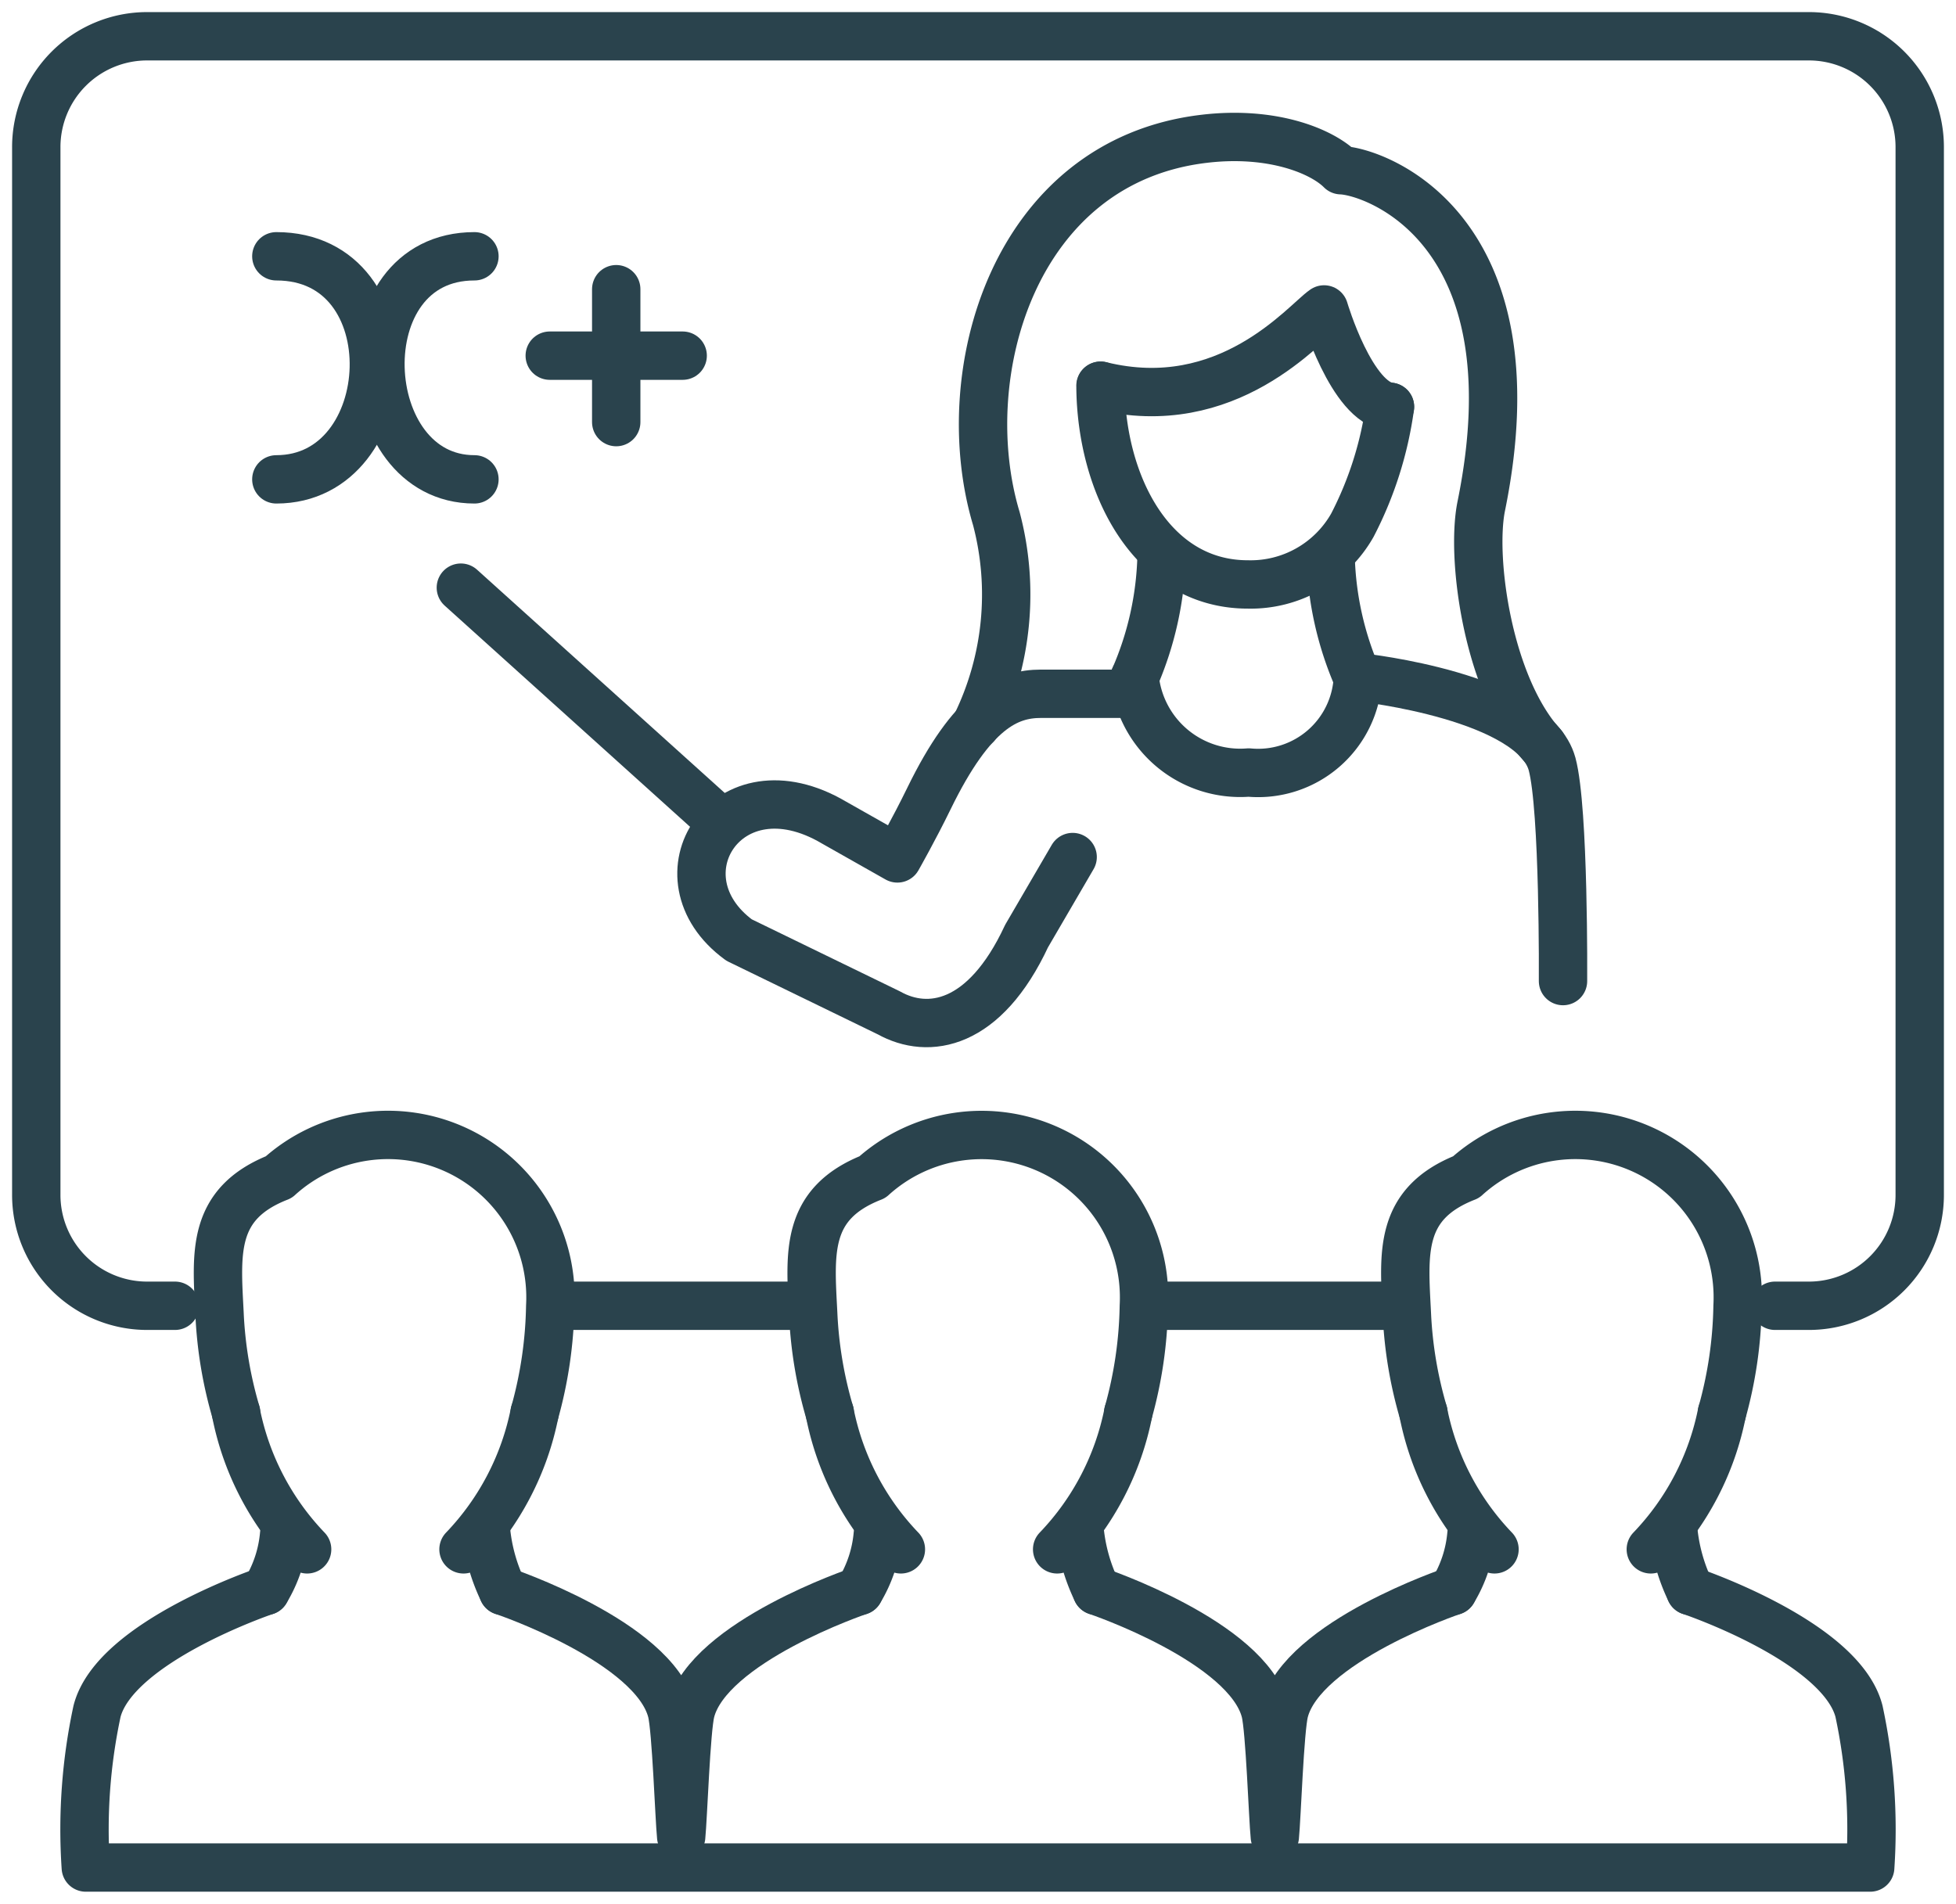
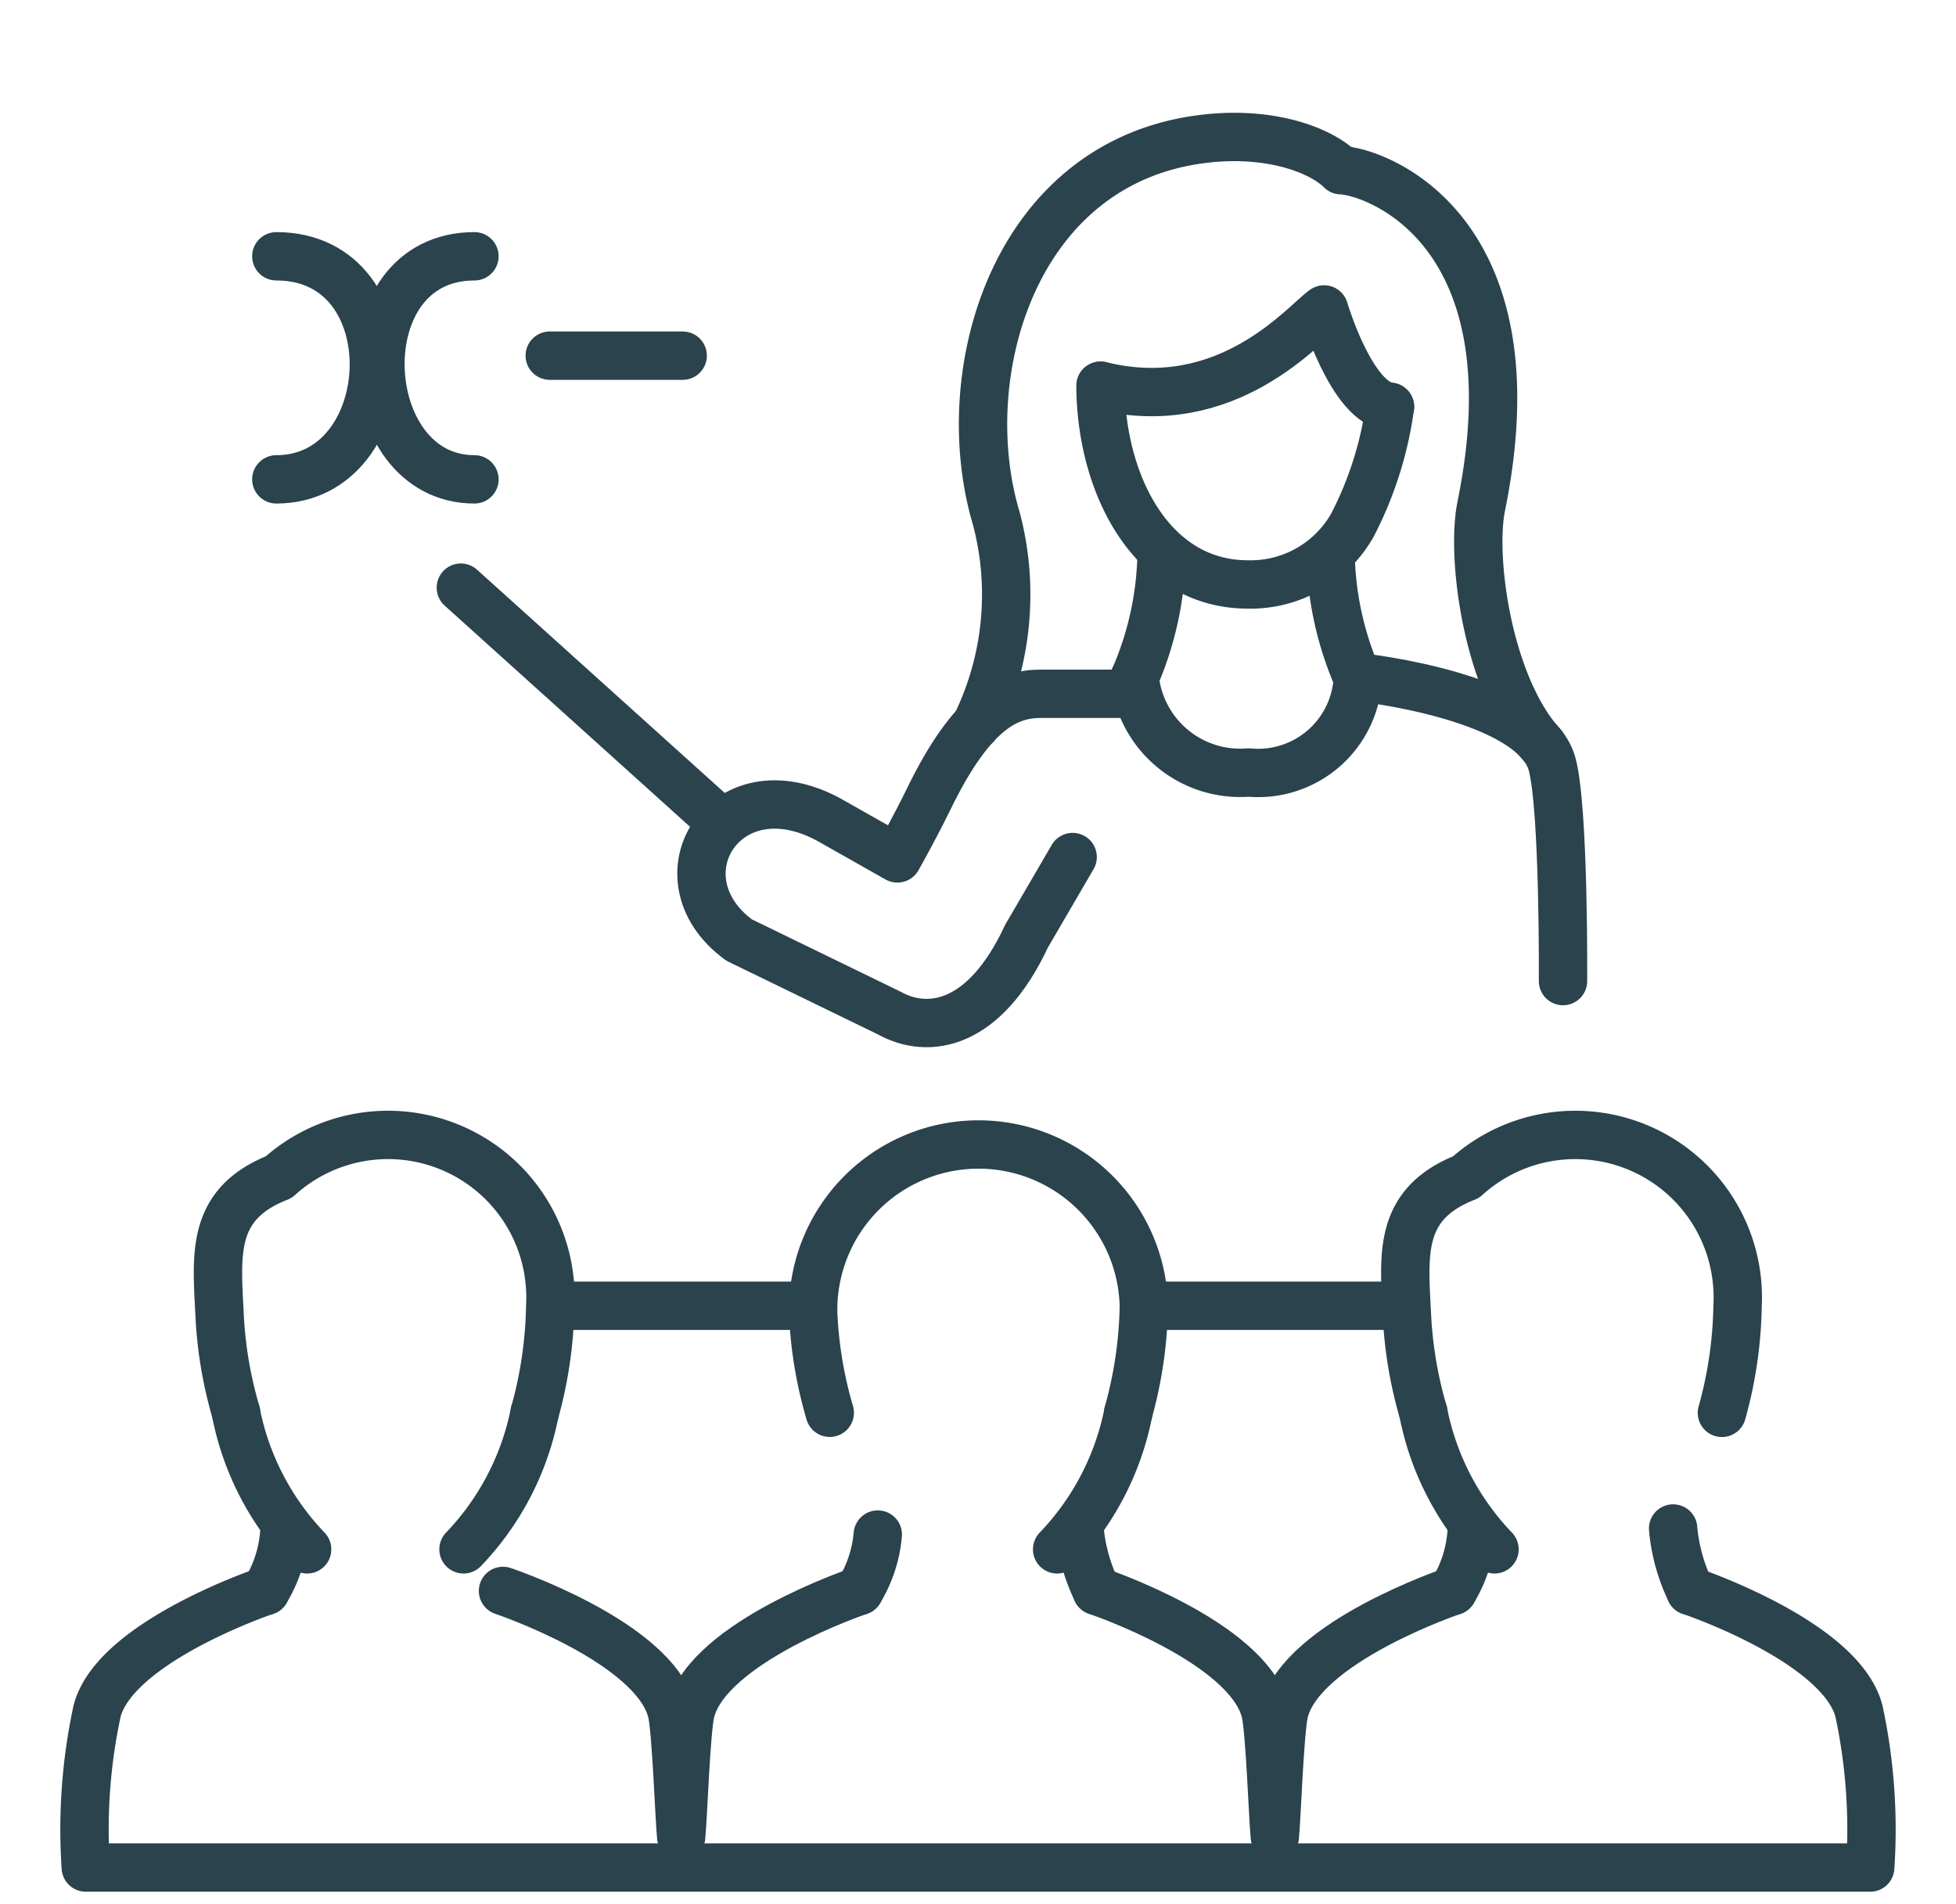
<svg xmlns="http://www.w3.org/2000/svg" width="80.884" height="78.737" viewBox="0 0 80.884 78.737">
  <defs>
    <clipPath id="clip-path">
      <rect id="Rectangle_2268" data-name="Rectangle 2268" width="80.884" height="78.737" transform="translate(0 0)" fill="none" stroke="#2a434d" stroke-width="2" />
    </clipPath>
  </defs>
  <g id="Group_21965" data-name="Group 21965" transform="translate(0 0)">
    <g id="Group_21961" data-name="Group 21961" clip-path="url(#clip-path)">
      <path id="Path_22650" data-name="Path 22650" d="M57.478,16.827c-1.591-.163-2.725-4.029-2.725-4.029-.811.56-3.978,4.451-9.236,3.155" fill="none" stroke="#2a434d" stroke-linecap="round" stroke-linejoin="round" stroke-width="2" />
      <path id="Path_22651" data-name="Path 22651" d="M63.792,30.842c-2.254-2.458-2.982-7.734-2.539-9.91,2.336-11.48-4.391-13.847-5.8-13.892-.789-.794-2.851-1.633-5.653-1.3-7.885.926-10.388,9.742-8.6,15.707a12.286,12.286,0,0,1-.844,8.544" fill="none" stroke="#2a434d" stroke-linecap="round" stroke-linejoin="round" stroke-width="2" />
      <path id="Path_22652" data-name="Path 22652" d="M56.321,28.025s7.1.773,7.861,3.578c.5,1.858.451,8.974.451,8.974" fill="none" stroke="#2a434d" stroke-linecap="round" stroke-linejoin="round" stroke-width="2" />
      <path id="Path_22653" data-name="Path 22653" d="M56.15,28.025a4.129,4.129,0,0,1-4.515,3.926,4.385,4.385,0,0,1-4.714-3.926" fill="none" stroke="#2a434d" stroke-linecap="round" stroke-linejoin="round" stroke-width="2" />
      <path id="Path_22654" data-name="Path 22654" d="M45.507,15.953c.019,4.085,2.12,8.219,6.092,8.219a4.833,4.833,0,0,0,4.323-2.448,15.06,15.06,0,0,0,1.556-4.9" fill="none" stroke="#2a434d" stroke-linecap="round" stroke-linejoin="round" stroke-width="2" />
      <path id="Path_22655" data-name="Path 22655" d="M56.134,28.025a13.433,13.433,0,0,1-1.11-4.964" fill="none" stroke="#2a434d" stroke-linecap="round" stroke-linejoin="round" stroke-width="2" />
      <path id="Path_22656" data-name="Path 22656" d="M46.921,28.025a13.433,13.433,0,0,0,1.11-4.964" fill="none" stroke="#2a434d" stroke-linecap="round" stroke-linejoin="round" stroke-width="2" />
      <path id="Path_22657" data-name="Path 22657" d="M46.728,28.694H43.045c-1.372,0-2.842.657-4.636,4.343-.609,1.25-1.3,2.467-1.3,2.467l-2.618-1.481c-4.42-2.616-7.484,2.253-3.93,4.856l6.2,3.015c1.626.907,3.953.55,5.69-3.179l1.905-3.268" fill="none" stroke="#2a434d" stroke-linecap="round" stroke-linejoin="round" stroke-width="2" />
      <line id="Line_285" data-name="Line 285" x1="10.564" y1="9.524" transform="translate(19.057 24.305)" fill="none" stroke="#2a434d" stroke-linecap="round" stroke-linejoin="round" stroke-width="2" />
-       <path id="Path_22658" data-name="Path 22658" d="M7.236,54.006H6.084A4.584,4.584,0,0,1,1.5,49.421V6.085A4.584,4.584,0,0,1,6.084,1.5H74.8a4.584,4.584,0,0,1,4.584,4.585V49.421A4.584,4.584,0,0,1,74.8,54.006H73.4" fill="none" stroke="#2a434d" stroke-linecap="round" stroke-linejoin="round" stroke-width="2" />
      <line id="Line_286" data-name="Line 286" x1="10.161" transform="translate(23.107 54.006)" fill="none" stroke="#2a434d" stroke-linecap="round" stroke-linejoin="round" stroke-width="2" />
      <line id="Line_287" data-name="Line 287" x1="10.148" transform="translate(47.667 54.006)" fill="none" stroke="#2a434d" stroke-linecap="round" stroke-linejoin="round" stroke-width="2" />
      <path id="Path_22659" data-name="Path 22659" d="M60.08,65.8a5.4,5.4,0,0,0,.766-2.331" fill="none" stroke="#2a434d" stroke-linecap="round" stroke-linejoin="round" stroke-width="2" />
      <path id="Path_22660" data-name="Path 22660" d="M69.187,63.218A7.448,7.448,0,0,0,69.9,65.8" fill="none" stroke="#2a434d" stroke-linecap="round" stroke-linejoin="round" stroke-width="2" />
      <path id="Path_22661" data-name="Path 22661" d="M61.8,64.08a11.342,11.342,0,0,1-2.941-5.649" fill="none" stroke="#2a434d" stroke-linecap="round" stroke-linejoin="round" stroke-width="2" />
-       <path id="Path_22662" data-name="Path 22662" d="M71.205,58.431a11.338,11.338,0,0,1-2.941,5.649" fill="none" stroke="#2a434d" stroke-linecap="round" stroke-linejoin="round" stroke-width="2" />
      <path id="Path_22663" data-name="Path 22663" d="M58.861,58.431a17.2,17.2,0,0,1-.685-4.1c-.125-2.492-.355-4.545,2.448-5.645a6.719,6.719,0,0,1,11.227,5.336,17.371,17.371,0,0,1-.646,4.413" fill="none" stroke="#2a434d" stroke-linecap="round" stroke-linejoin="round" stroke-width="2" />
      <path id="Path_22664" data-name="Path 22664" d="M35.532,65.8a5.4,5.4,0,0,0,.766-2.331" fill="none" stroke="#2a434d" stroke-linecap="round" stroke-linejoin="round" stroke-width="2" />
      <path id="Path_22665" data-name="Path 22665" d="M44.638,63.218a7.448,7.448,0,0,0,.714,2.579" fill="none" stroke="#2a434d" stroke-linecap="round" stroke-linejoin="round" stroke-width="2" />
-       <path id="Path_22666" data-name="Path 22666" d="M37.253,64.08a11.342,11.342,0,0,1-2.941-5.649" fill="none" stroke="#2a434d" stroke-linecap="round" stroke-linejoin="round" stroke-width="2" />
      <path id="Path_22667" data-name="Path 22667" d="M46.656,58.431a11.337,11.337,0,0,1-2.941,5.649" fill="none" stroke="#2a434d" stroke-linecap="round" stroke-linejoin="round" stroke-width="2" />
-       <path id="Path_22668" data-name="Path 22668" d="M34.312,58.431a17.2,17.2,0,0,1-.685-4.1c-.125-2.492-.355-4.545,2.448-5.645A6.719,6.719,0,0,1,47.3,54.018a17.371,17.371,0,0,1-.646,4.413" fill="none" stroke="#2a434d" stroke-linecap="round" stroke-linejoin="round" stroke-width="2" />
+       <path id="Path_22668" data-name="Path 22668" d="M34.312,58.431a17.2,17.2,0,0,1-.685-4.1A6.719,6.719,0,0,1,47.3,54.018a17.371,17.371,0,0,1-.646,4.413" fill="none" stroke="#2a434d" stroke-linecap="round" stroke-linejoin="round" stroke-width="2" />
      <path id="Path_22669" data-name="Path 22669" d="M10.983,65.8a5.4,5.4,0,0,0,.766-2.331" fill="none" stroke="#2a434d" stroke-linecap="round" stroke-linejoin="round" stroke-width="2" />
-       <path id="Path_22670" data-name="Path 22670" d="M20.09,63.218A7.448,7.448,0,0,0,20.8,65.8" fill="none" stroke="#2a434d" stroke-linecap="round" stroke-linejoin="round" stroke-width="2" />
      <path id="Path_22671" data-name="Path 22671" d="M12.7,64.08a11.342,11.342,0,0,1-2.941-5.649" fill="none" stroke="#2a434d" stroke-linecap="round" stroke-linejoin="round" stroke-width="2" />
      <path id="Path_22672" data-name="Path 22672" d="M22.108,58.431a11.346,11.346,0,0,1-2.941,5.649" fill="none" stroke="#2a434d" stroke-linecap="round" stroke-linejoin="round" stroke-width="2" />
      <path id="Path_22673" data-name="Path 22673" d="M9.764,58.431a17.161,17.161,0,0,1-.686-4.1c-.125-2.492-.354-4.545,2.449-5.645a6.718,6.718,0,0,1,11.226,5.336,17.447,17.447,0,0,1-.645,4.413" fill="none" stroke="#2a434d" stroke-linecap="round" stroke-linejoin="round" stroke-width="2" />
      <path id="Path_22674" data-name="Path 22674" d="M35.532,65.8s-6.23,2.093-6.971,4.979c-.192.747-.315,4.416-.393,5.182-.078-.766-.2-4.435-.392-5.182C27.034,67.89,20.8,65.8,20.8,65.8" fill="none" stroke="#2a434d" stroke-linecap="round" stroke-linejoin="round" stroke-width="2" />
      <path id="Path_22675" data-name="Path 22675" d="M60.08,65.8s-6.23,2.093-6.971,4.979c-.192.747-.315,4.417-.393,5.182-.078-.765-.2-4.435-.393-5.182-.741-2.886-6.971-4.979-6.971-4.979" fill="none" stroke="#2a434d" stroke-linecap="round" stroke-linejoin="round" stroke-width="2" />
      <path id="Path_22676" data-name="Path 22676" d="M10.983,65.8s-6.23,2.093-6.971,4.979a23.328,23.328,0,0,0-.464,6.461H77.336a23.351,23.351,0,0,0-.463-6.461C76.131,67.89,69.9,65.8,69.9,65.8" fill="none" stroke="#2a434d" stroke-linecap="round" stroke-linejoin="round" stroke-width="2" />
-       <line id="Line_288" data-name="Line 288" y2="5.497" transform="translate(25.482 11.961)" fill="none" stroke="#2a434d" stroke-linecap="round" stroke-linejoin="round" stroke-width="2" />
      <line id="Line_289" data-name="Line 289" x1="5.497" transform="translate(22.733 14.71)" fill="none" stroke="#2a434d" stroke-linecap="round" stroke-linejoin="round" stroke-width="2" />
      <path id="Path_22677" data-name="Path 22677" d="M11.427,10.6c5.6,0,5.15,9.226,0,9.226" fill="none" stroke="#2a434d" stroke-linecap="round" stroke-linejoin="round" stroke-width="2" />
      <path id="Path_22678" data-name="Path 22678" d="M19.619,10.6c-5.413,0-4.948,9.226,0,9.226" fill="none" stroke="#2a434d" stroke-linecap="round" stroke-linejoin="round" stroke-width="2" />
    </g>
  </g>
</svg>